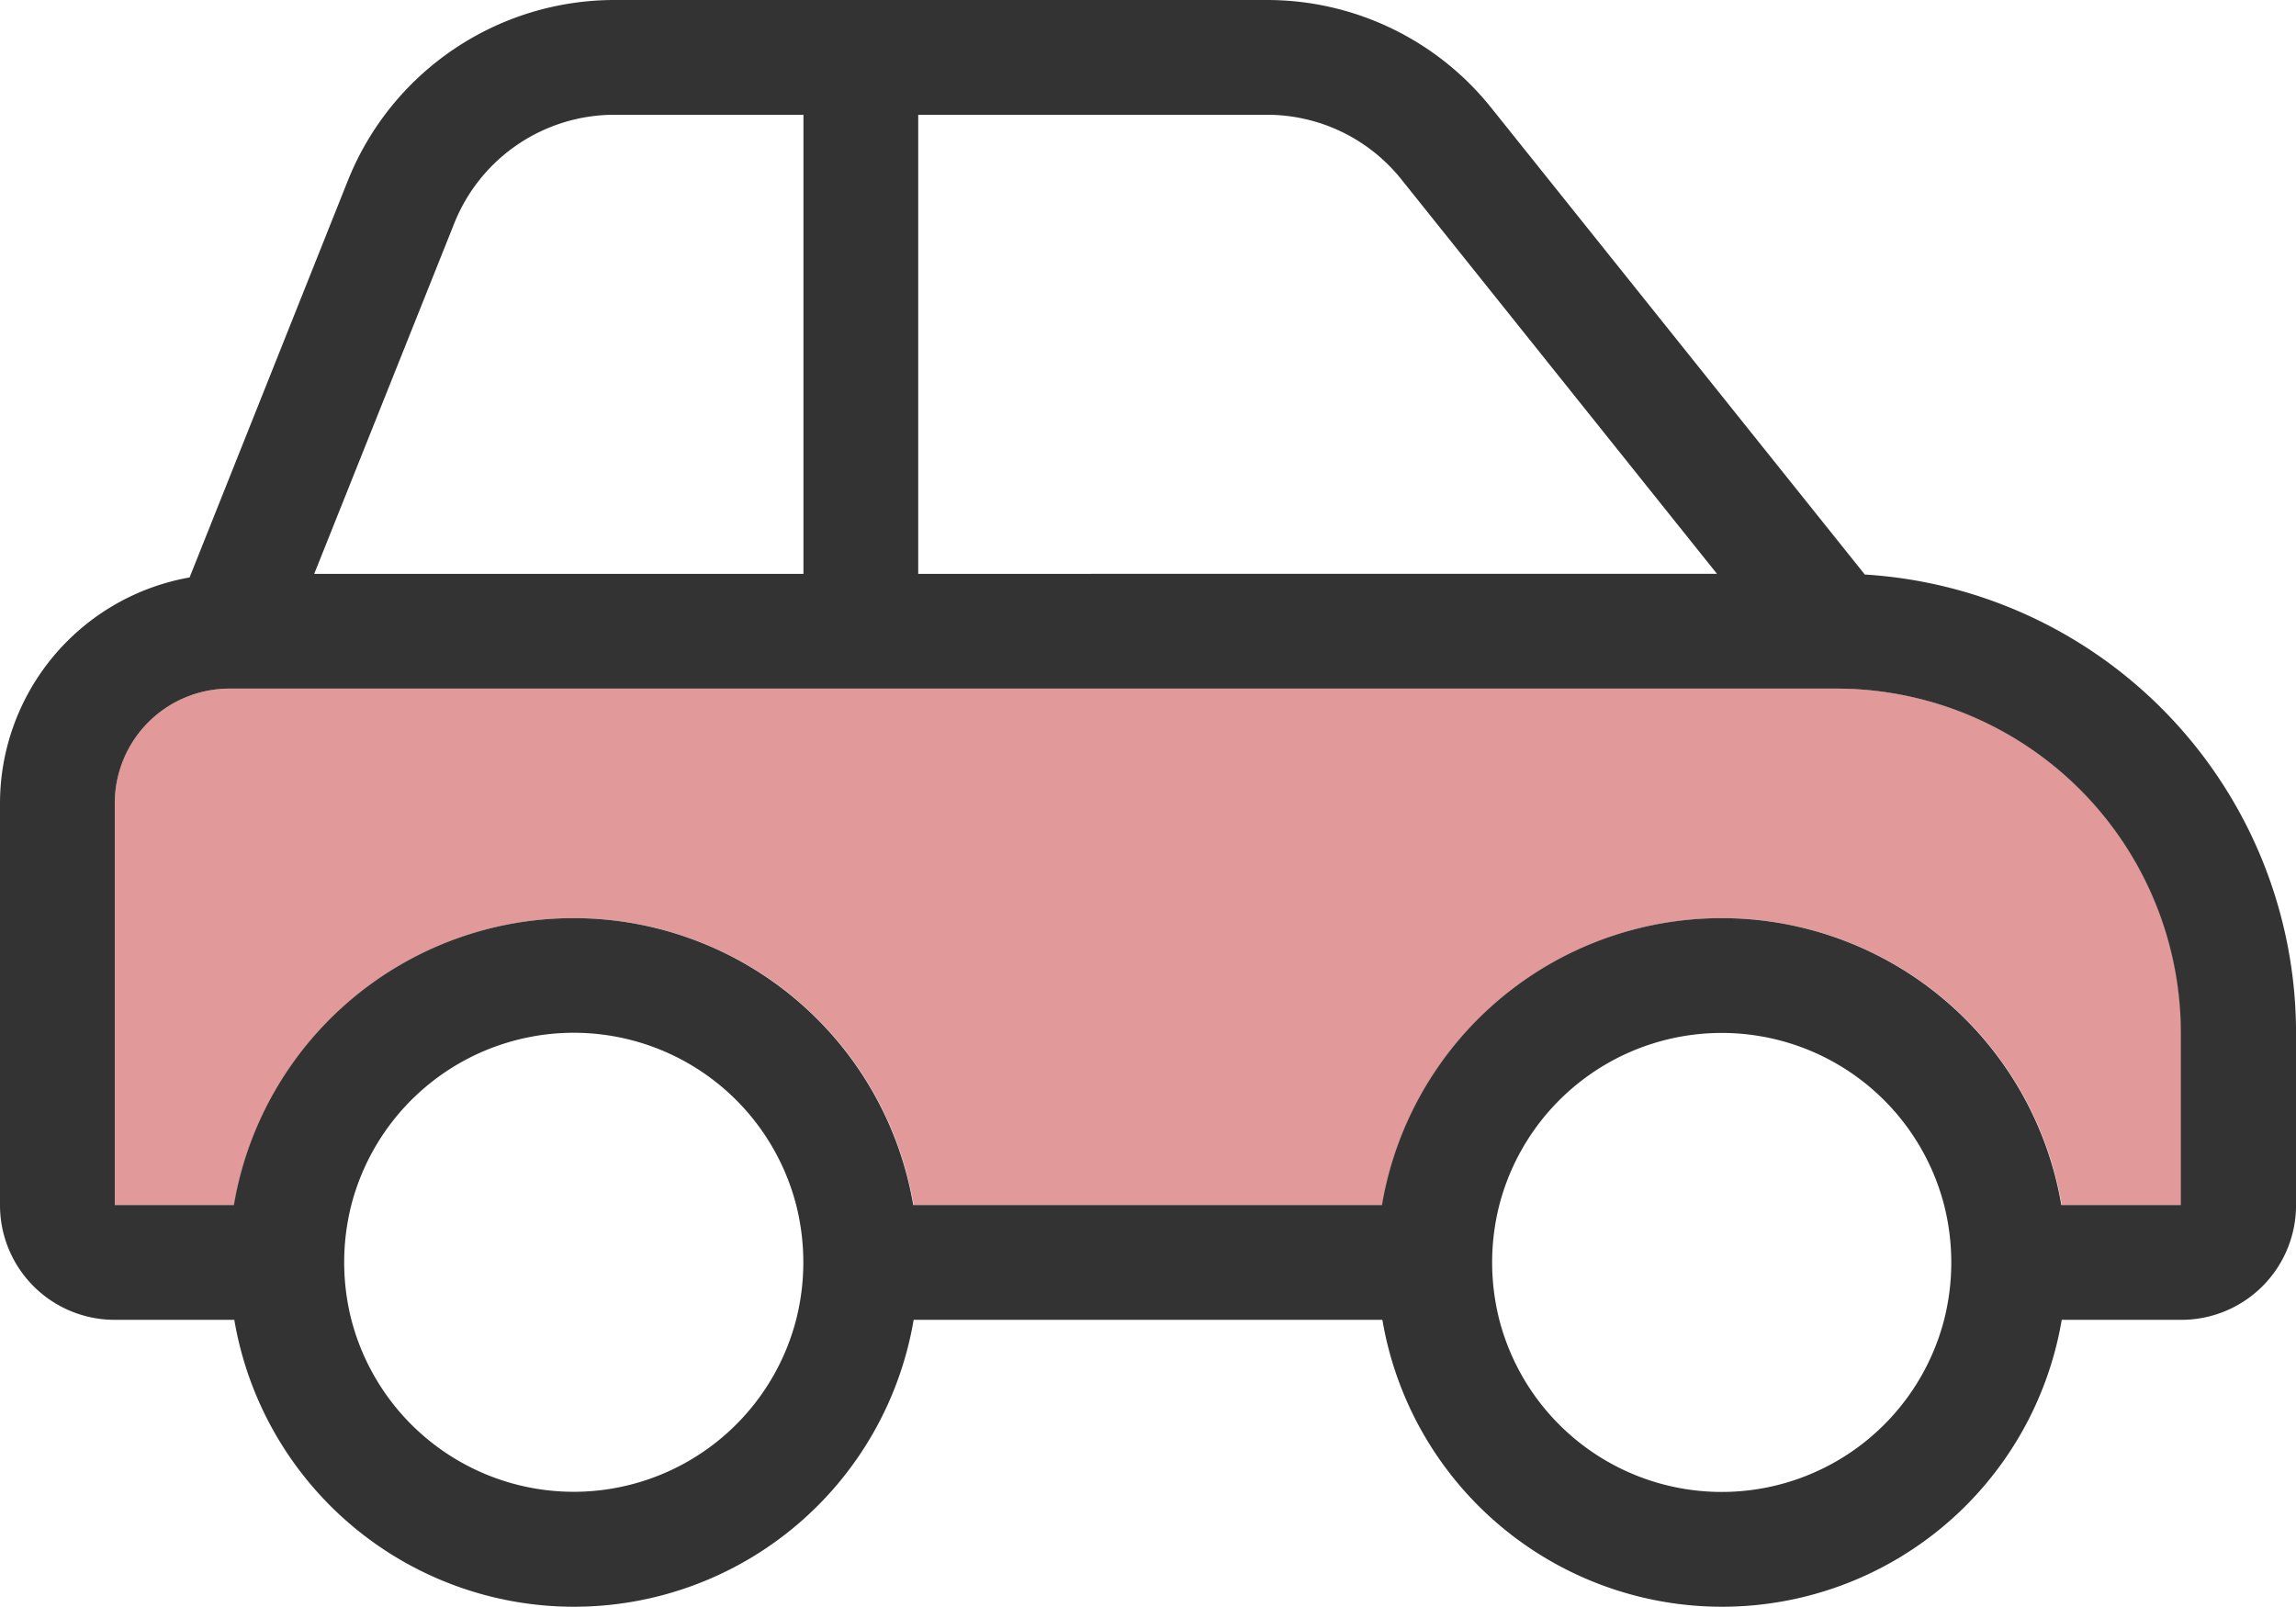
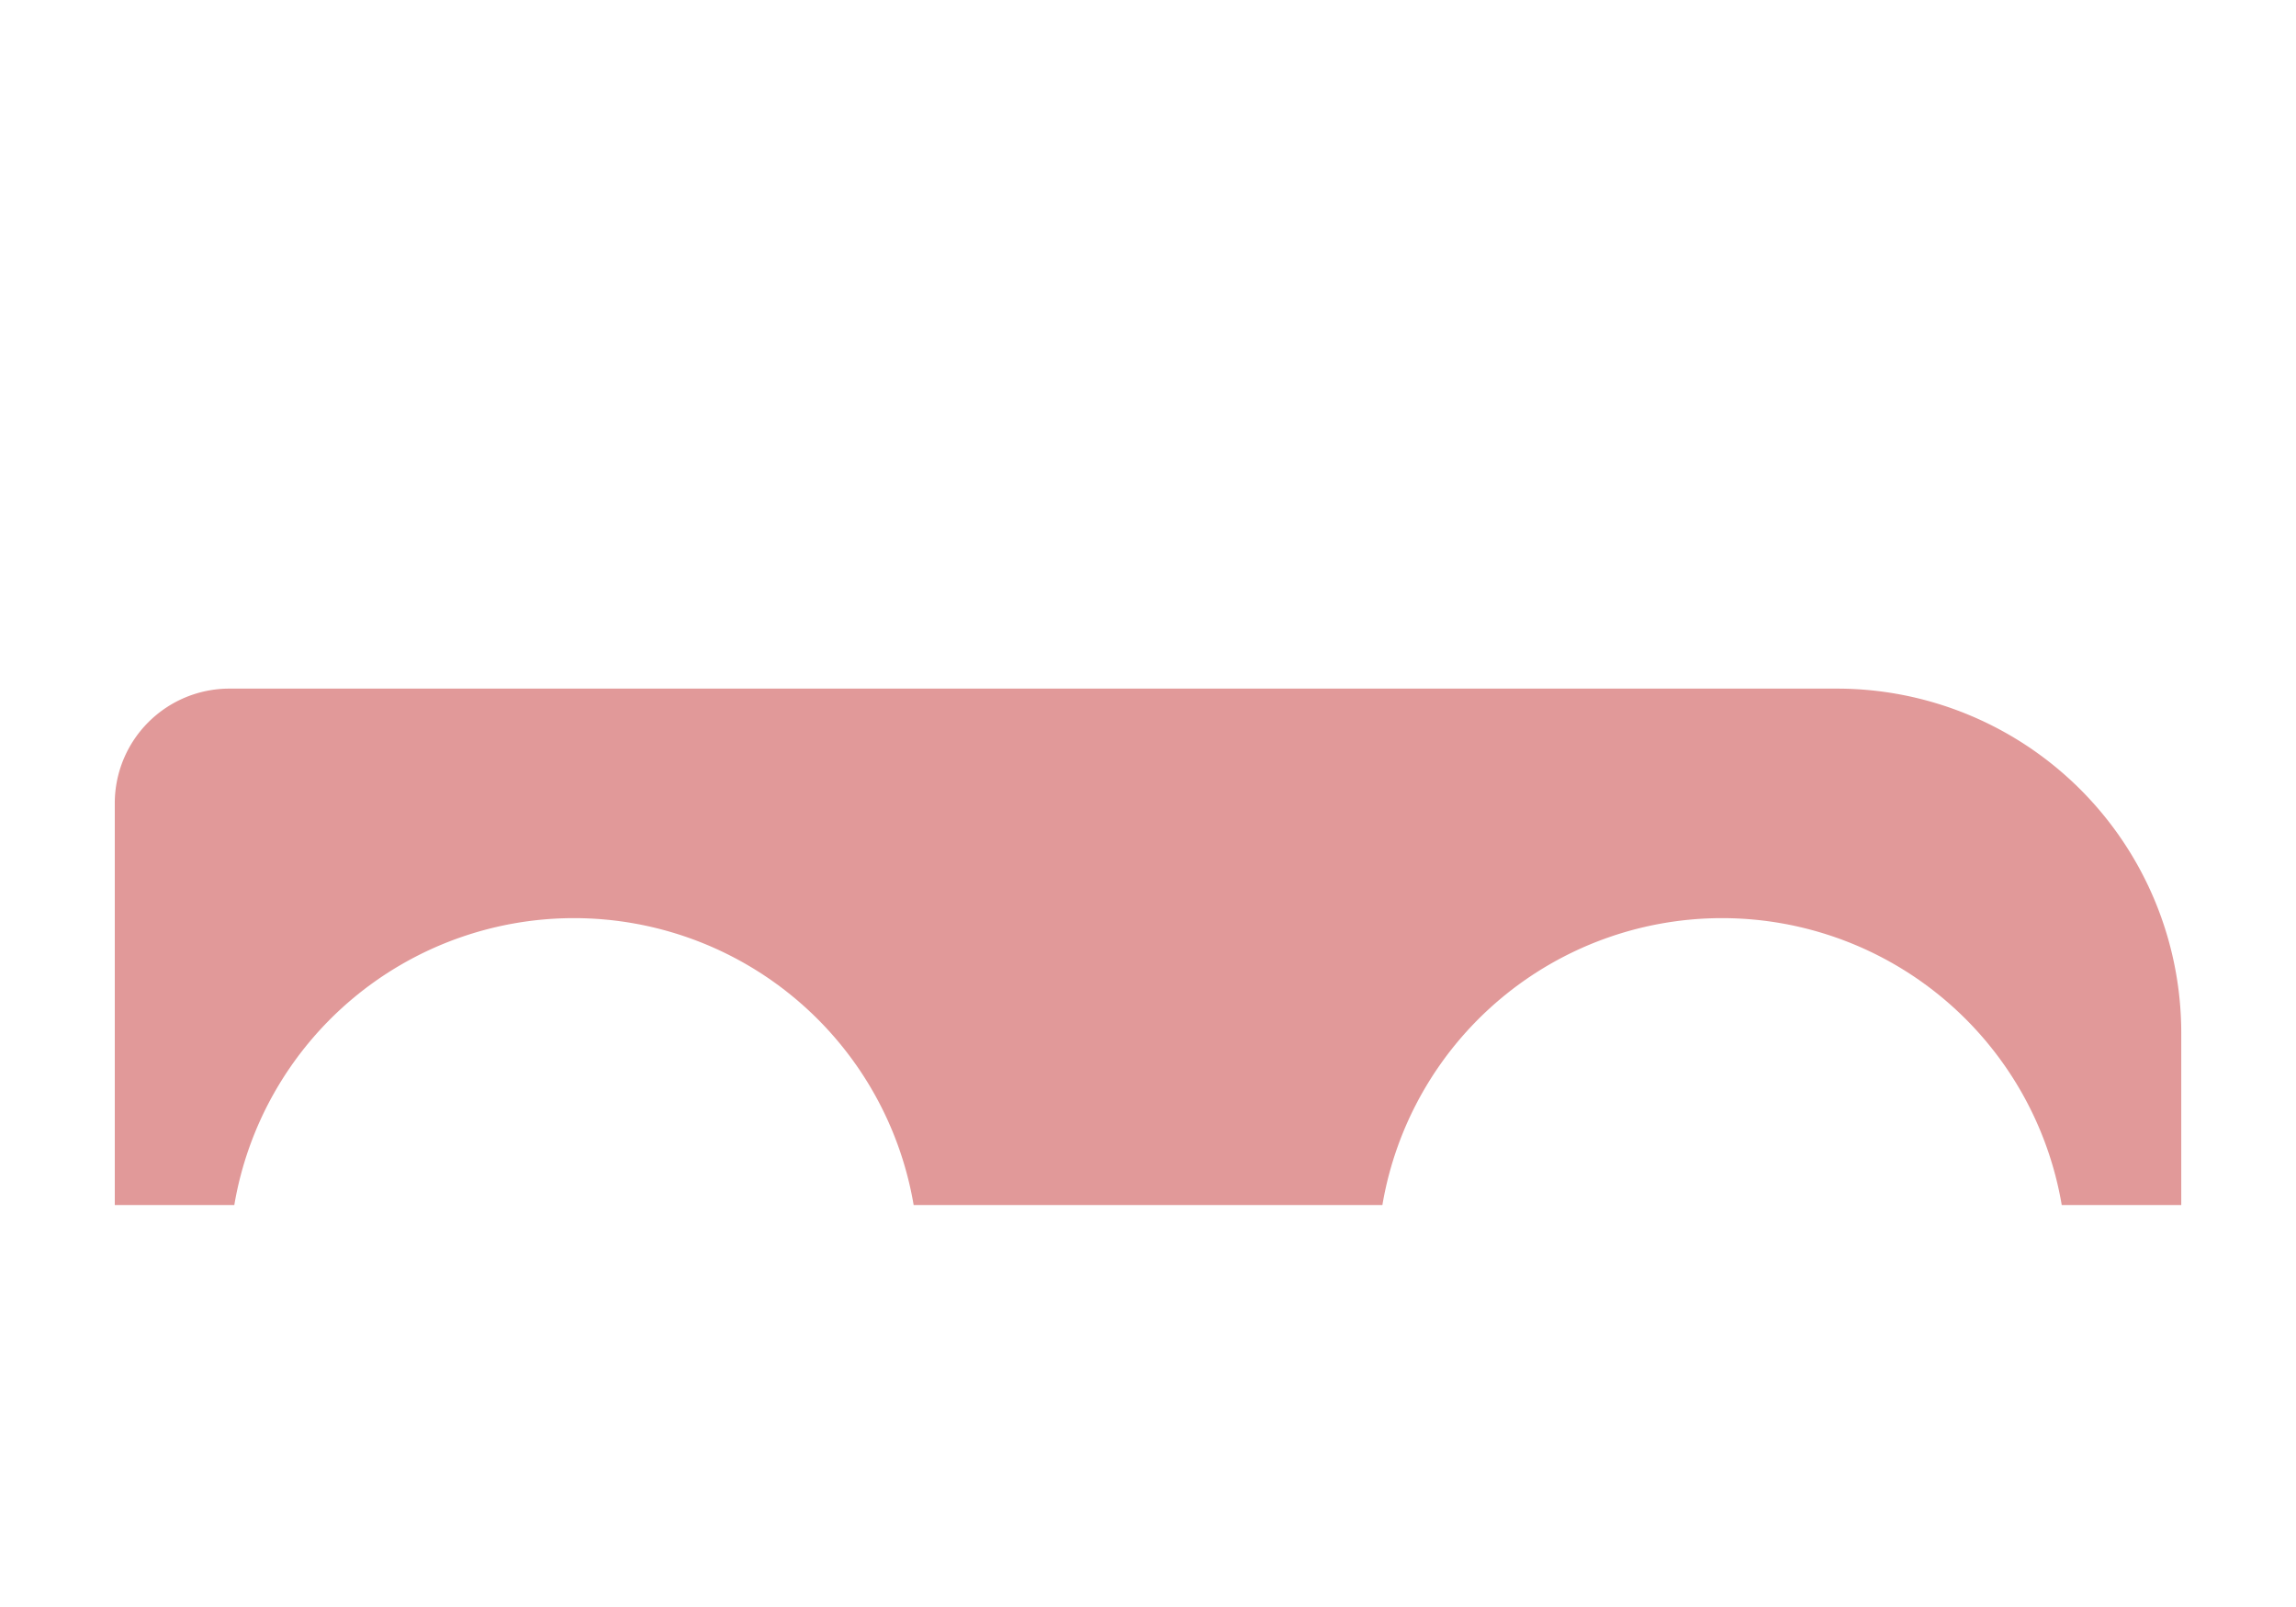
<svg xmlns="http://www.w3.org/2000/svg" width="55.708" height="38.989" viewBox="0 0 55.708 38.989">
  <g id="car-side-duotone-light" transform="translate(0 -32)">
    <path id="Tracé_114" data-name="Tracé 114" d="M32,226.785v9.747h2.9a8.359,8.359,0,0,1,16.483,0H62.756a8.359,8.359,0,0,1,16.483,0h2.9v-4.177A8.357,8.357,0,0,0,73.783,224h-39A2.782,2.782,0,0,0,32,226.785Z" transform="translate(-29.215 -175.29)" fill="#e19999" />
-     <path id="Tracé_115" data-name="Tracé 115" d="M14.908,34.785h4.586v11.14H7.624l3.4-8.511A4.186,4.186,0,0,1,14.908,34.785Zm7.371,11.14V34.785h8.459A4.172,4.172,0,0,1,34,36.351l7.659,9.573Zm22.967.017L36.178,34.611A6.962,6.962,0,0,0,30.739,32H14.908a6.968,6.968,0,0,0-6.466,4.378L4.6,46.012A5.572,5.572,0,0,0,0,51.495v9.747a2.782,2.782,0,0,0,2.785,2.785h2.9a8.359,8.359,0,0,0,16.483,0H33.541a8.359,8.359,0,0,0,16.483,0h2.9a2.782,2.782,0,0,0,2.785-2.785V57.064A11.148,11.148,0,0,0,45.255,45.942ZM47.17,64.027a5.574,5.574,0,0,1-10.792,0,5.657,5.657,0,0,1,0-2.785,5.574,5.574,0,0,1,10.792,0,5.657,5.657,0,0,1,0,2.785ZM33.532,61.242H22.158a8.359,8.359,0,0,0-16.483,0H2.785V51.495A2.782,2.782,0,0,1,5.57,48.71H44.559a8.357,8.357,0,0,1,8.355,8.355v4.177h-2.9a8.359,8.359,0,0,0-16.483,0ZM13.925,68.2a5.576,5.576,0,0,1-5.4-4.177,5.657,5.657,0,0,1,0-2.785,5.574,5.574,0,0,1,10.792,0,5.657,5.657,0,0,1,0,2.785A5.576,5.576,0,0,1,13.925,68.2Z" fill="#333" />
  </g>
</svg>